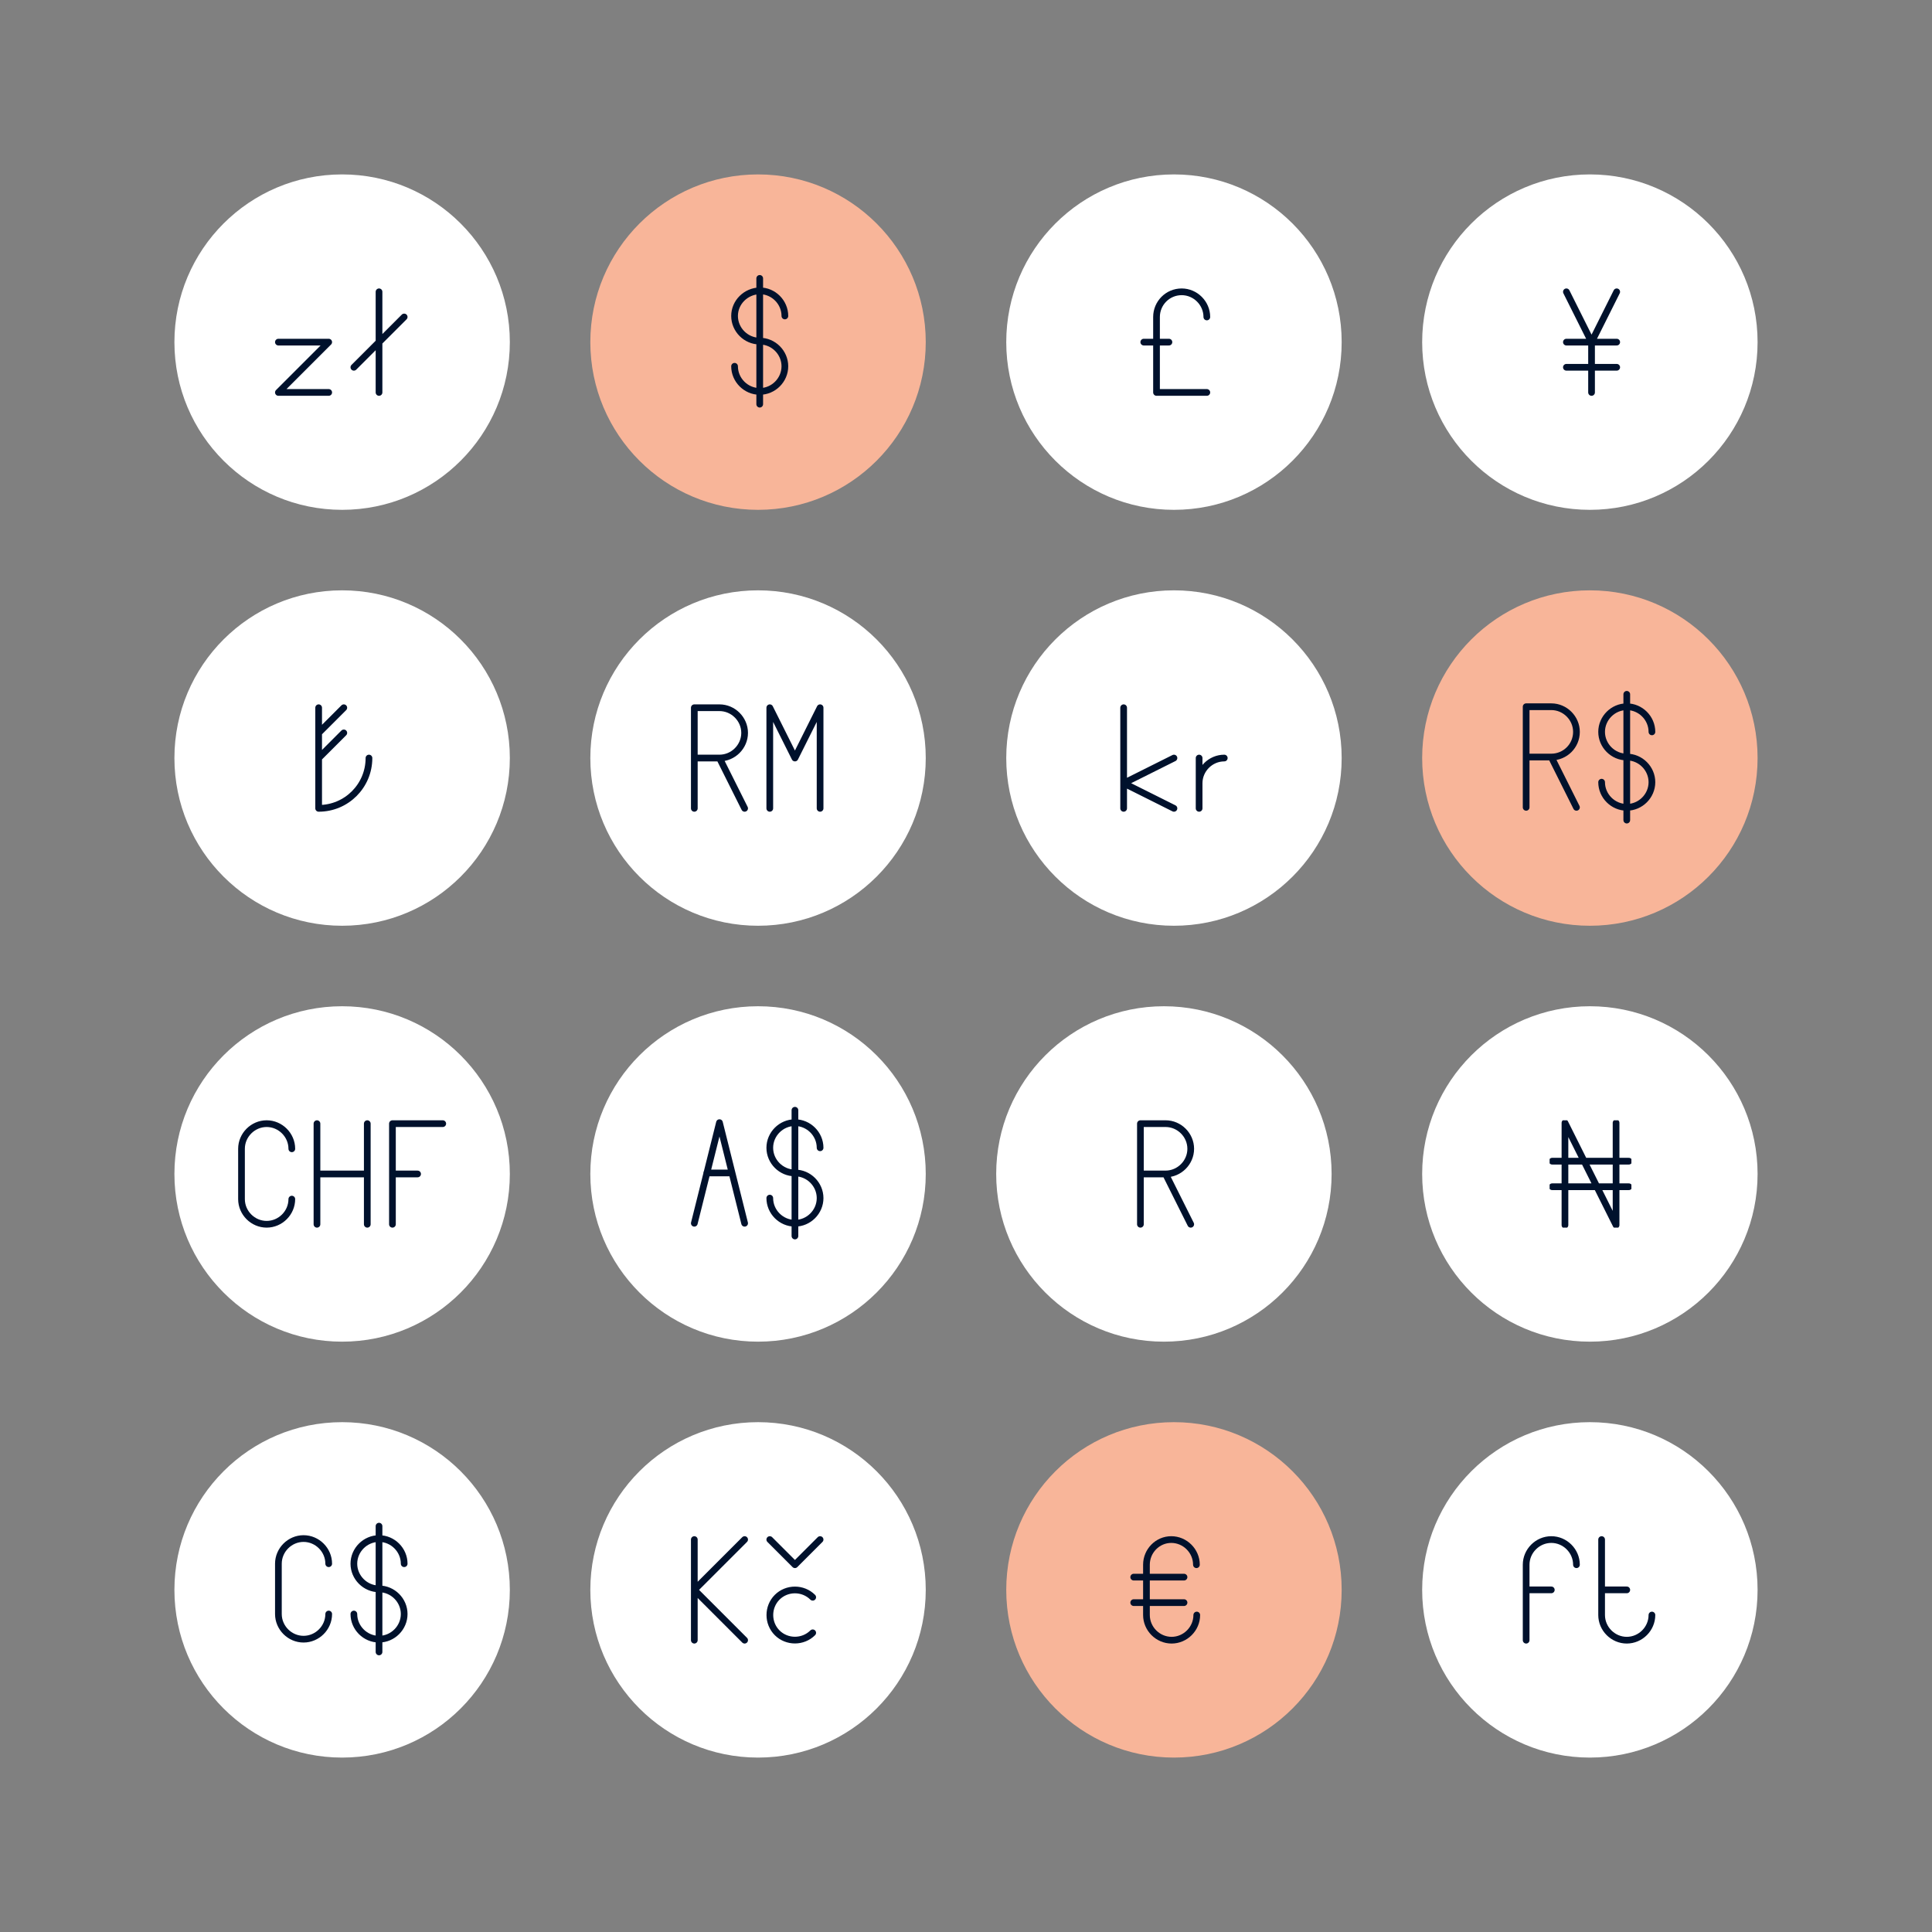
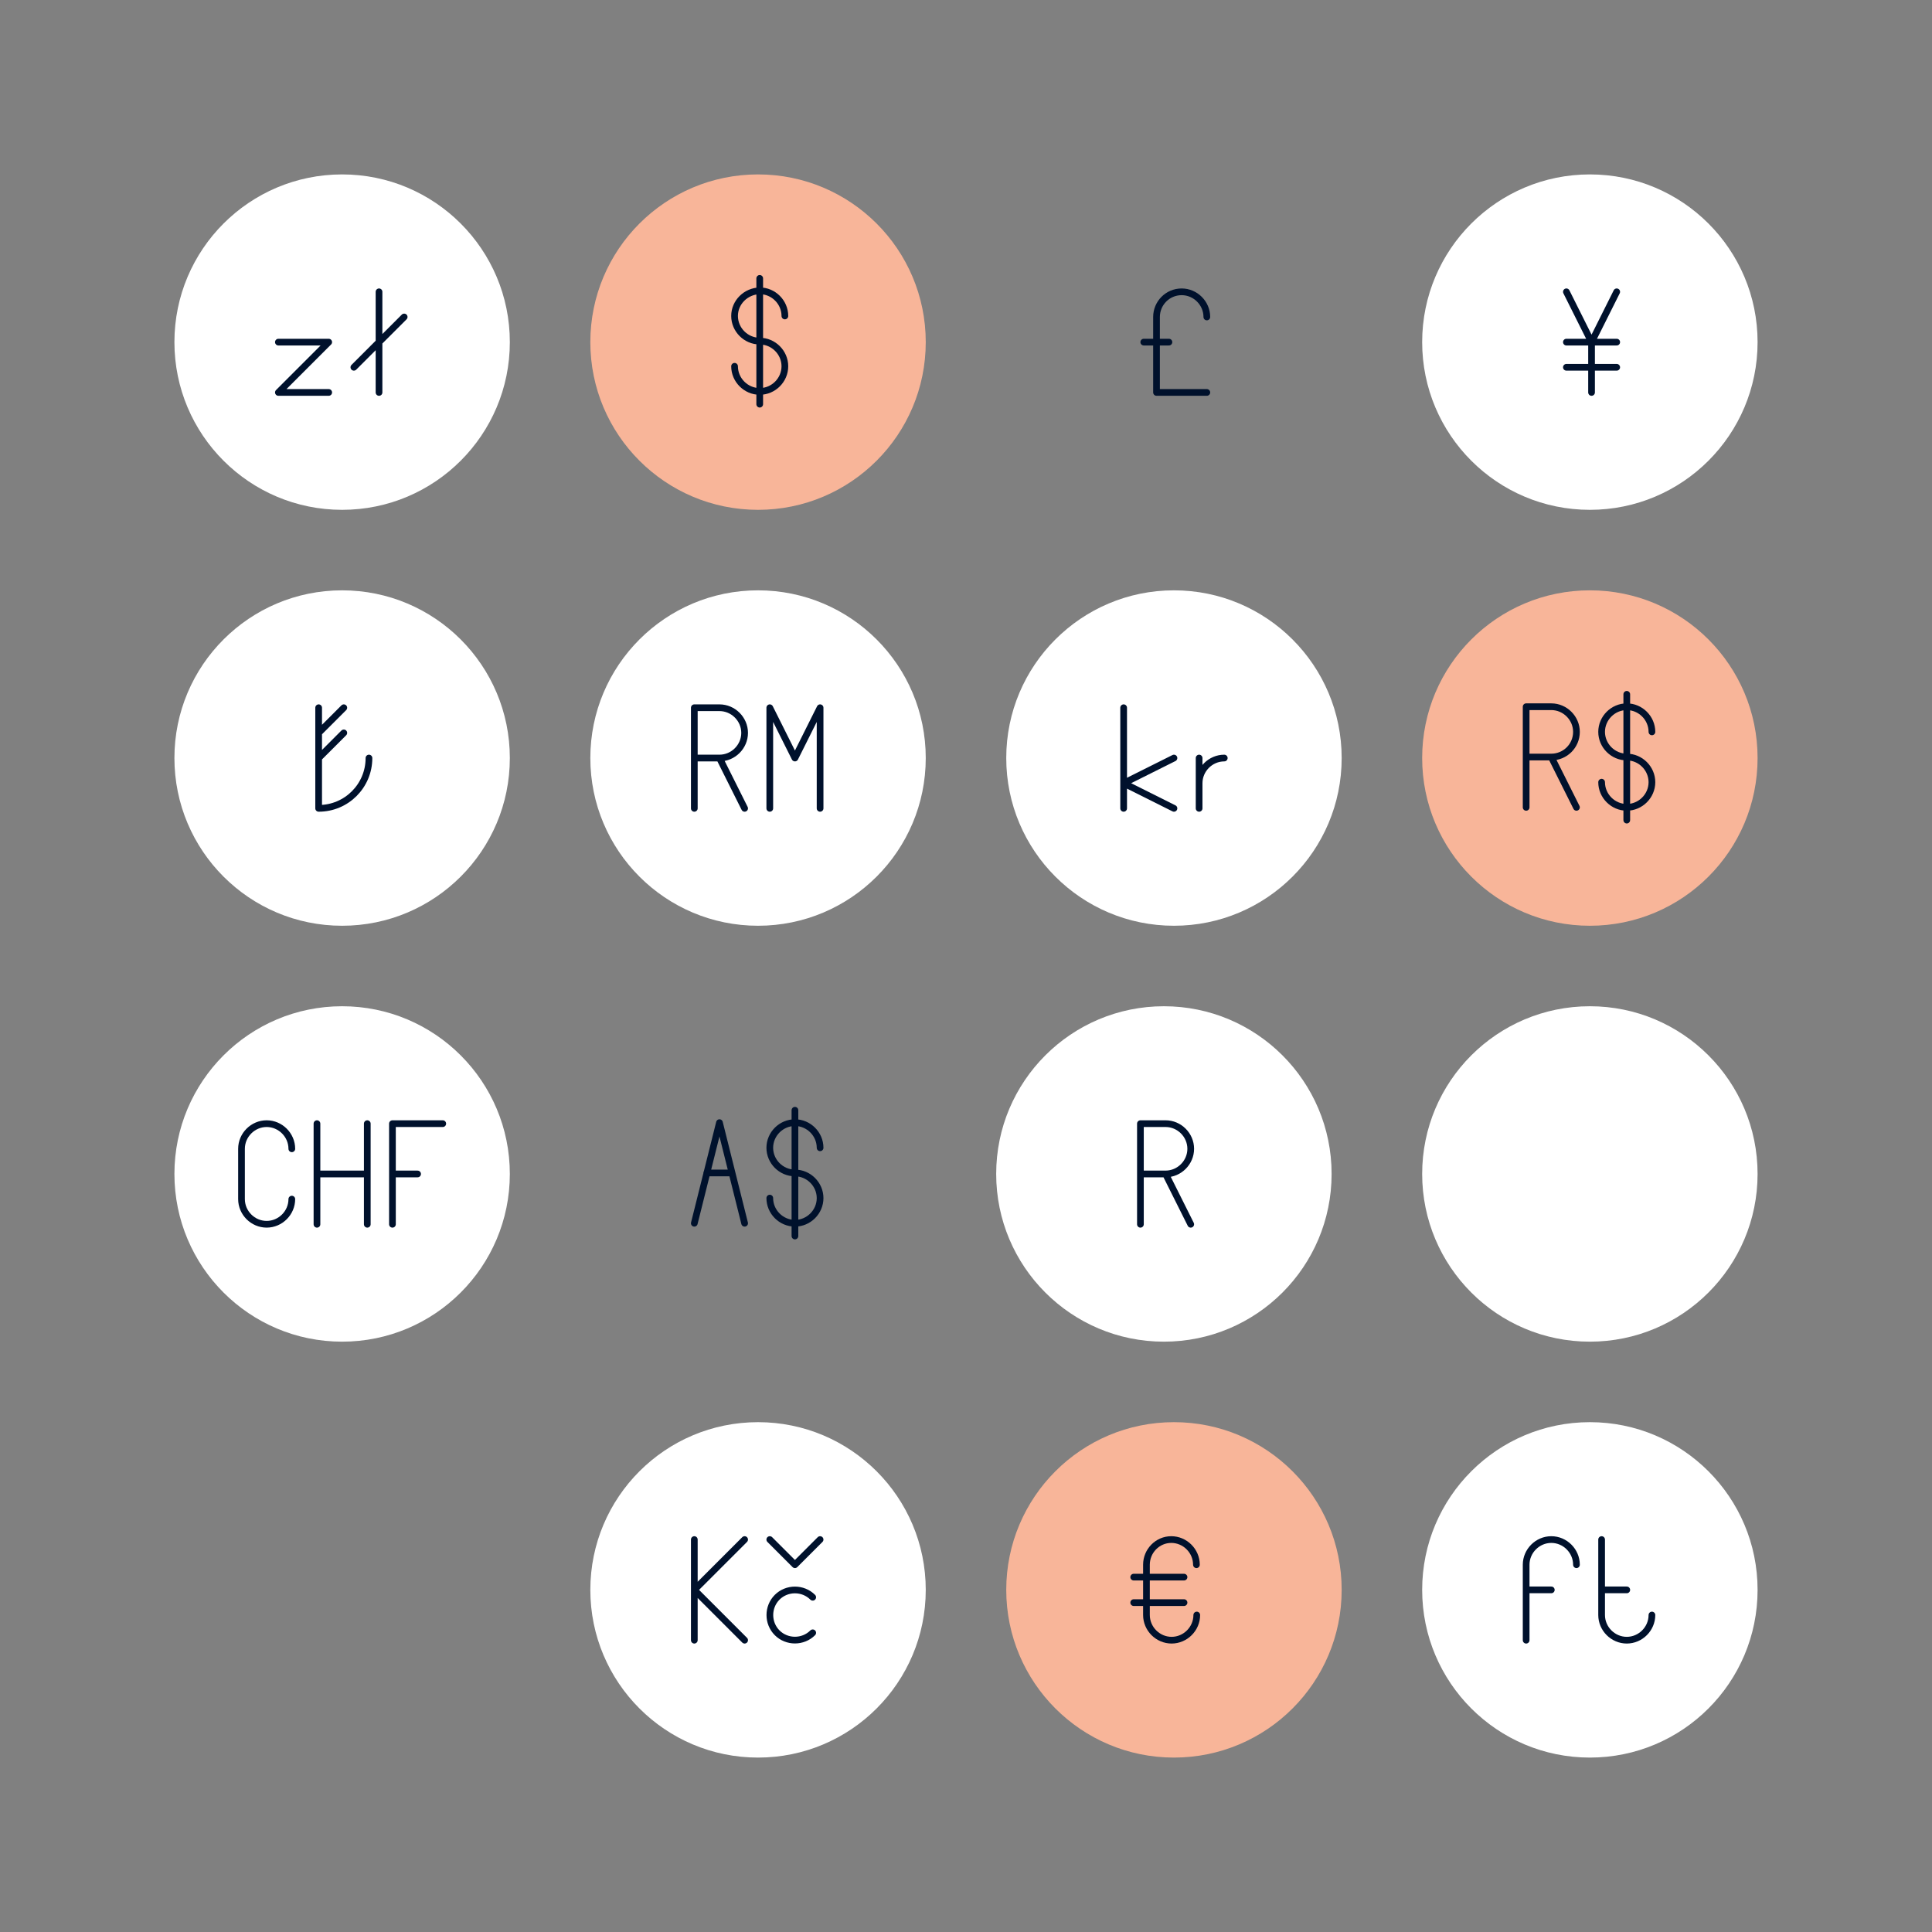
<svg xmlns="http://www.w3.org/2000/svg" fill="none" viewBox="0 0 576 576" width="654" height="654">
  <rect x="0" y="0" width="576" height="576" fill="#808080" stroke="none" />
  <g clip-path="url(#a)">
    <path fill="#F8B599" d="M350 524c27.614 0 50-22.386 50-50s-22.386-50-50-50-50 22.386-50 50 22.386 50 50 50" />
    <g stroke="#00112C" stroke-linecap="round" stroke-linejoin="round" stroke-miterlimit="10" stroke-width="2" clip-path="url(#b)">
      <path d="M356.8 481.5c0 4.1-3.4 7.5-7.5 7.5s-7.5-3.4-7.5-7.5v-15c0-4.1 3.3-7.5 7.4-7.5s7.5 3.4 7.5 7.5M338 477.8h15M338 470.2h15" />
    </g>
  </g>
  <g clip-path="url(#c)">
    <path fill="#fff" d="M474 152c27.614 0 50-22.386 50-50s-22.386-50-50-50-50 22.386-50 50 22.386 50 50 50" />
    <g stroke="#00112C" stroke-linecap="round" stroke-linejoin="round" stroke-miterlimit="10" stroke-width="2" clip-path="url(#d)">
      <path d="m467 87 7.5 15 7.5-15M474.5 102v15M467 102h15M467 109.5h15" />
    </g>
  </g>
  <g clip-path="url(#e)">
-     <path fill="#fff" d="M350 152c27.614 0 50-22.386 50-50s-22.386-50-50-50-50 22.386-50 50 22.386 50 50 50" />
    <g stroke="#00112C" stroke-linecap="round" stroke-linejoin="round" stroke-miterlimit="10" stroke-width="2" clip-path="url(#f)">
      <path d="M359.8 94.5c0-4.1-3.4-7.5-7.5-7.5-4.2 0-7.5 3.4-7.5 7.5V117h15M348.5 102H341" />
    </g>
  </g>
  <g clip-path="url(#g)">
    <path fill="#F8B599" d="M226 152c27.614 0 50-22.386 50-50s-22.386-50-50-50-50 22.386-50 50 22.386 50 50 50" />
    <g stroke="#00112C" stroke-linecap="round" stroke-linejoin="round" stroke-miterlimit="10" stroke-width="2" clip-path="url(#h)">
      <path d="M234 94.2c0-4.1-3.4-7.5-7.5-7.5-4.1.1-7.5 3.4-7.5 7.5s3.4 7.5 7.5 7.5 7.5 3.4 7.5 7.5-3.4 7.5-7.5 7.5-7.5-3.4-7.5-7.5M226.5 83v37.5" />
    </g>
  </g>
  <g clip-path="url(#i)">
    <path fill="#fff" d="M102 276c27.614 0 50-22.386 50-50s-22.386-50-50-50-50 22.386-50 50 22.386 50 50 50" />
    <g stroke="#00112C" stroke-linecap="round" stroke-linejoin="round" stroke-miterlimit="10" stroke-width="2" clip-path="url(#j)">
      <path d="M95 211v30c8.3 0 15-6.7 15-15M95 218.5l7.5-7.5M95 226l7.5-7.5" />
    </g>
  </g>
  <path fill="#fff" d="M350 276c27.614 0 50-22.386 50-50s-22.386-50-50-50-50 22.386-50 50 22.386 50 50 50" />
  <g stroke="#00112C" stroke-linecap="round" stroke-linejoin="round" stroke-miterlimit="10" stroke-width="2" clip-path="url(#k)">
    <path d="M335 211v30M350 226l-15 7.5 15 7.5M357.5 226v15M357.5 241v-7.5c0-4.1 3.4-7.5 7.5-7.5" />
  </g>
  <g clip-path="url(#l)">
    <path fill="#F8B599" d="M474 276c27.614 0 50-22.386 50-50s-22.386-50-50-50-50 22.386-50 50 22.386 50 50 50" />
    <g stroke="#00112C" stroke-linecap="round" stroke-linejoin="round" stroke-miterlimit="10" stroke-width="2" clip-path="url(#m)">
-       <path d="M455 240.7v-15M462.5 225.7H455v-15h7.5c4.1 0 7.5 3.4 7.5 7.5 0 4.2-3.4 7.5-7.5 7.5M462.5 225.7l7.5 15M492.5 218.2c0-4.1-3.4-7.5-7.5-7.5s-7.5 3.4-7.5 7.5 3.4 7.5 7.5 7.5 7.5 3.4 7.5 7.5-3.4 7.5-7.5 7.5-7.5-3.4-7.5-7.5M485 207v37.5" />
+       <path d="M455 240.7v-15M462.5 225.7H455v-15h7.5c4.1 0 7.5 3.4 7.5 7.5 0 4.2-3.4 7.5-7.5 7.5l7.5 15M492.5 218.2c0-4.1-3.4-7.5-7.5-7.5s-7.5 3.4-7.5 7.5 3.4 7.5 7.5 7.5 7.5 3.4 7.5 7.5-3.4 7.5-7.5 7.5-7.5-3.4-7.5-7.5M485 207v37.5" />
    </g>
  </g>
  <g clip-path="url(#n)">
    <path fill="#fff" d="M226 276c27.614 0 50-22.386 50-50s-22.386-50-50-50-50 22.386-50 50 22.386 50 50 50" />
    <g stroke="#00112C" stroke-linecap="round" stroke-linejoin="round" stroke-miterlimit="10" stroke-width="2" clip-path="url(#o)">
      <path d="M207 241v-15M214.5 226H207v-15h7.5c4.1 0 7.5 3.4 7.5 7.5s-3.4 7.5-7.5 7.5M214.5 226l7.5 15M229.5 241v-30l7.5 15 7.5-15v30" />
    </g>
  </g>
  <g clip-path="url(#p)">
    <path fill="#fff" d="M102 400c27.614 0 50-22.386 50-50s-22.386-50-50-50-50 22.386-50 50 22.386 50 50 50" />
    <g stroke="#00112C" stroke-linecap="round" stroke-linejoin="round" stroke-miterlimit="10" stroke-width="2" clip-path="url(#q)">
      <path d="M87 357.5c0 4.1-3.4 7.5-7.5 7.5s-7.5-3.4-7.5-7.5v-15c0-4.1 3.4-7.5 7.5-7.5s7.5 3.4 7.5 7.5M117 365v-30h15M124.5 350H117M109.5 335v30M94.5 365v-30M94.5 350h15" />
    </g>
  </g>
  <g clip-path="url(#r)">
    <path fill="#fff" d="M474 400c27.614 0 50-22.386 50-50s-22.386-50-50-50-50 22.386-50 50 22.386 50 50 50" />
    <g stroke="#00112C" stroke-linecap="round" stroke-linejoin="round" stroke-miterlimit="10" stroke-width="2" clip-path="url(#s)">
-       <path d="M466.571 365.238v-30.476l15.239 30.476v-30.476M462.762 346.19h22.857M462.762 353.81h22.857" />
-     </g>
+       </g>
  </g>
  <g clip-path="url(#t)">
-     <path fill="#fff" d="M226 400c27.614 0 50-22.386 50-50s-22.386-50-50-50-50 22.386-50 50 22.386 50 50 50" />
    <g stroke="#00112C" stroke-linecap="round" stroke-linejoin="round" stroke-miterlimit="10" stroke-width="2" clip-path="url(#u)">
      <path d="M244.5 342.2c0-4.1-3.4-7.5-7.5-7.5s-7.5 3.4-7.5 7.5 3.4 7.5 7.5 7.5 7.5 3.4 7.5 7.5-3.4 7.5-7.5 7.5-7.5-3.4-7.5-7.5M237 331v37.5M207 364.7l7.5-30 7.5 30M210.7 349.7h7.5" />
    </g>
  </g>
  <g clip-path="url(#v)">
    <path fill="#fff" d="M102 524c27.614 0 50-22.386 50-50s-22.386-50-50-50-50 22.386-50 50 22.386 50 50 50" />
    <g stroke="#00112C" stroke-linecap="round" stroke-linejoin="round" stroke-miterlimit="10" stroke-width="2" clip-path="url(#w)">
      <path d="M98 481.2c0 4.1-3.4 7.5-7.5 7.5s-7.5-3.4-7.5-7.5v-15c0-4.1 3.4-7.5 7.5-7.5s7.5 3.4 7.5 7.5M120.5 466.2c0-4.1-3.4-7.5-7.5-7.5s-7.5 3.4-7.5 7.5 3.4 7.5 7.5 7.5 7.5 3.4 7.5 7.5-3.4 7.5-7.5 7.5-7.5-3.4-7.5-7.5M113 455v37.5" />
    </g>
  </g>
  <path fill="#fff" d="M474 524c27.614 0 50-22.386 50-50s-22.386-50-50-50-50 22.386-50 50 22.386 50 50 50" />
  <g stroke="#00112C" stroke-linecap="round" stroke-linejoin="round" stroke-miterlimit="10" stroke-width="2" clip-path="url(#x)">
    <path d="M455 489v-22.5c0-4.1 3.4-7.5 7.5-7.5s7.5 3.4 7.5 7.5M455 474h7.5M477.5 459v22.5c0 4.1 3.4 7.5 7.5 7.5s7.5-3.4 7.5-7.5M477.5 474h7.5" />
  </g>
  <path fill="#fff" d="M102 152c27.614 0 50-22.386 50-50s-22.386-50-50-50-50 22.386-50 50 22.386 50 50 50" />
  <g stroke="#00112C" stroke-linecap="round" stroke-linejoin="round" stroke-miterlimit="10" stroke-width="2" clip-path="url(#y)">
    <path d="M83 102h15l-15 15h15M113 87v30M105.5 109.5l15-15" />
  </g>
  <path fill="#fff" d="M226 524c27.614 0 50-22.386 50-50s-22.386-50-50-50-50 22.386-50 50 22.386 50 50 50" />
  <path stroke="#00112C" stroke-linecap="round" stroke-linejoin="round" stroke-miterlimit="10" stroke-width="2" d="M207 489v-30M222 459l-15 15 15 15M242.3 476.2c-2.9-2.9-7.7-2.9-10.6 0s-2.9 7.7 0 10.6 7.7 2.9 10.6 0M229.5 459l7.5 7.5 7.5-7.5" />
  <g clip-path="url(#z)">
    <path fill="#fff" d="M347 400c27.614 0 50-22.386 50-50s-22.386-50-50-50-50 22.386-50 50 22.386 50 50 50" />
    <path stroke="#00112C" stroke-linecap="round" stroke-linejoin="round" stroke-miterlimit="10" stroke-width="2" d="M340 365v-15M347.5 350H340v-15h7.5c4.1 0 7.5 3.4 7.5 7.5s-3.4 7.5-7.5 7.5M347.5 350l7.5 15" />
  </g>
  <defs>
    <clipPath id="a">
      <path fill="#fff" d="M0 0H100V100H0z" transform="translate(300 424)" />
    </clipPath>
    <clipPath id="b">
      <path fill="#fff" d="M0 0H20.8V32H0z" transform="translate(337 458)" />
    </clipPath>
    <clipPath id="c">
      <path fill="#fff" d="M0 0H100V100H0z" transform="translate(424 52)" />
    </clipPath>
    <clipPath id="d">
      <path fill="#fff" d="M0 0H17V32H0z" transform="translate(466 86)" />
    </clipPath>
    <clipPath id="e">
      <path fill="#fff" d="M0 0H100V100H0z" transform="translate(300 52)" />
    </clipPath>
    <clipPath id="f">
      <path fill="#fff" d="M0 0H20.8V32H0z" transform="translate(340 86)" />
    </clipPath>
    <clipPath id="g">
      <path fill="#fff" d="M0 0H100V100H0z" transform="translate(176 52)" />
    </clipPath>
    <clipPath id="h">
      <path fill="#fff" d="M0 0H17V39.5H0z" transform="translate(218 82)" />
    </clipPath>
    <clipPath id="i">
      <path fill="#fff" d="M0 0H100V100H0z" transform="translate(52 176)" />
    </clipPath>
    <clipPath id="j">
      <path fill="#fff" d="M0 0H17V32H0z" transform="translate(94 210)" />
    </clipPath>
    <clipPath id="k">
      <path fill="#fff" d="M0 0H32V32H0z" transform="translate(334 210)" />
    </clipPath>
    <clipPath id="l">
      <path fill="#fff" d="M0 0H100V100H0z" transform="translate(424 176)" />
    </clipPath>
    <clipPath id="m">
      <path fill="#fff" d="M0 0H39.5V39.5H0z" transform="translate(454 206)" />
    </clipPath>
    <clipPath id="n">
      <path fill="#fff" d="M0 0H100V100H0z" transform="translate(176 176)" />
    </clipPath>
    <clipPath id="o">
      <path fill="#fff" d="M0 0H39.5V32H0z" transform="translate(206 210)" />
    </clipPath>
    <clipPath id="p">
      <path fill="#fff" d="M0 0H100V100H0z" transform="translate(52 300)" />
    </clipPath>
    <clipPath id="q">
      <path fill="#fff" d="M0 0H62V32H0z" transform="translate(71 334)" />
    </clipPath>
    <clipPath id="r">
      <path fill="#fff" d="M0 0H100V100H0z" transform="translate(424 300)" />
    </clipPath>
    <clipPath id="s">
      <path fill="#fff" d="M0 0H24.381V32H0z" transform="translate(462 334)" />
    </clipPath>
    <clipPath id="t">
      <path fill="#fff" d="M0 0H100V100H0z" transform="translate(176 300)" />
    </clipPath>
    <clipPath id="u">
      <path fill="#fff" d="M0 0H39.5V39.5H0z" transform="translate(206 330)" />
    </clipPath>
    <clipPath id="v">
-       <path fill="#fff" d="M0 0H100V100H0z" transform="translate(52 424)" />
-     </clipPath>
+       </clipPath>
    <clipPath id="w">
      <path fill="#fff" d="M0 0H39.5V39.5H0z" transform="translate(82 454)" />
    </clipPath>
    <clipPath id="x">
      <path fill="#fff" d="M0 0H39.5V32H0z" transform="translate(454 458)" />
    </clipPath>
    <clipPath id="y">
      <path fill="#fff" d="M0 0H39.5V32H0z" transform="translate(82 86)" />
    </clipPath>
    <clipPath id="z">
      <path fill="#fff" d="M0 0H100V100H0z" transform="translate(297 300)" />
    </clipPath>
  </defs>
</svg>